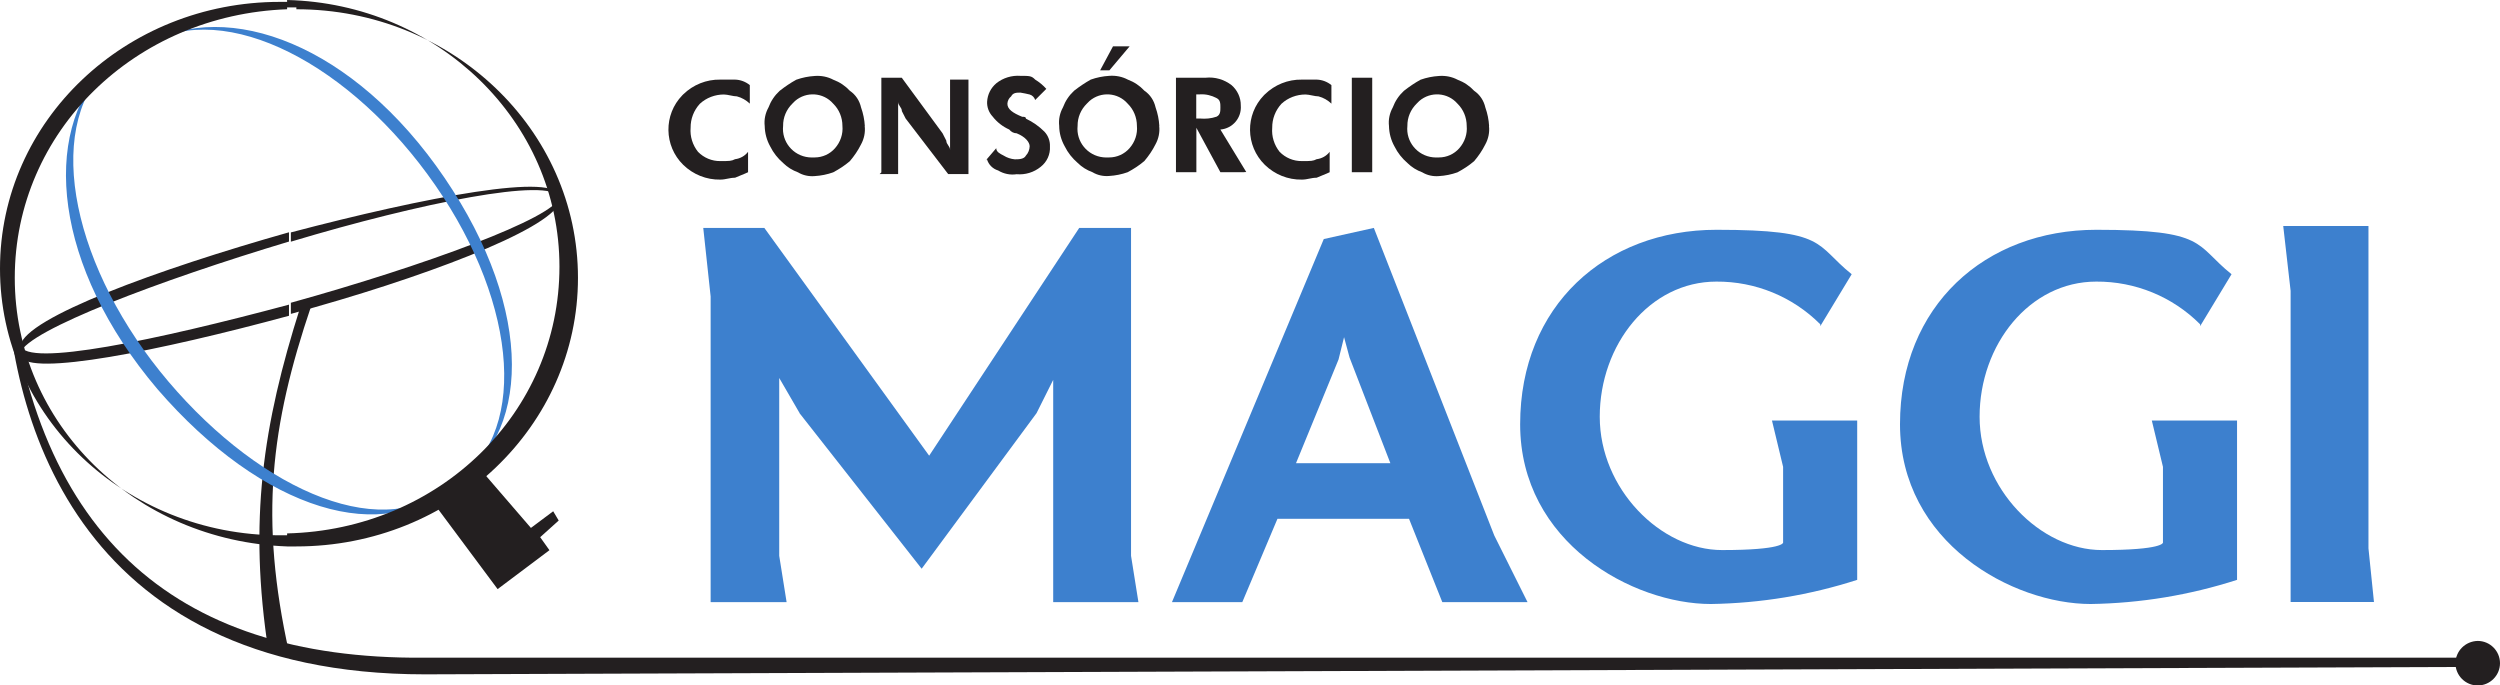
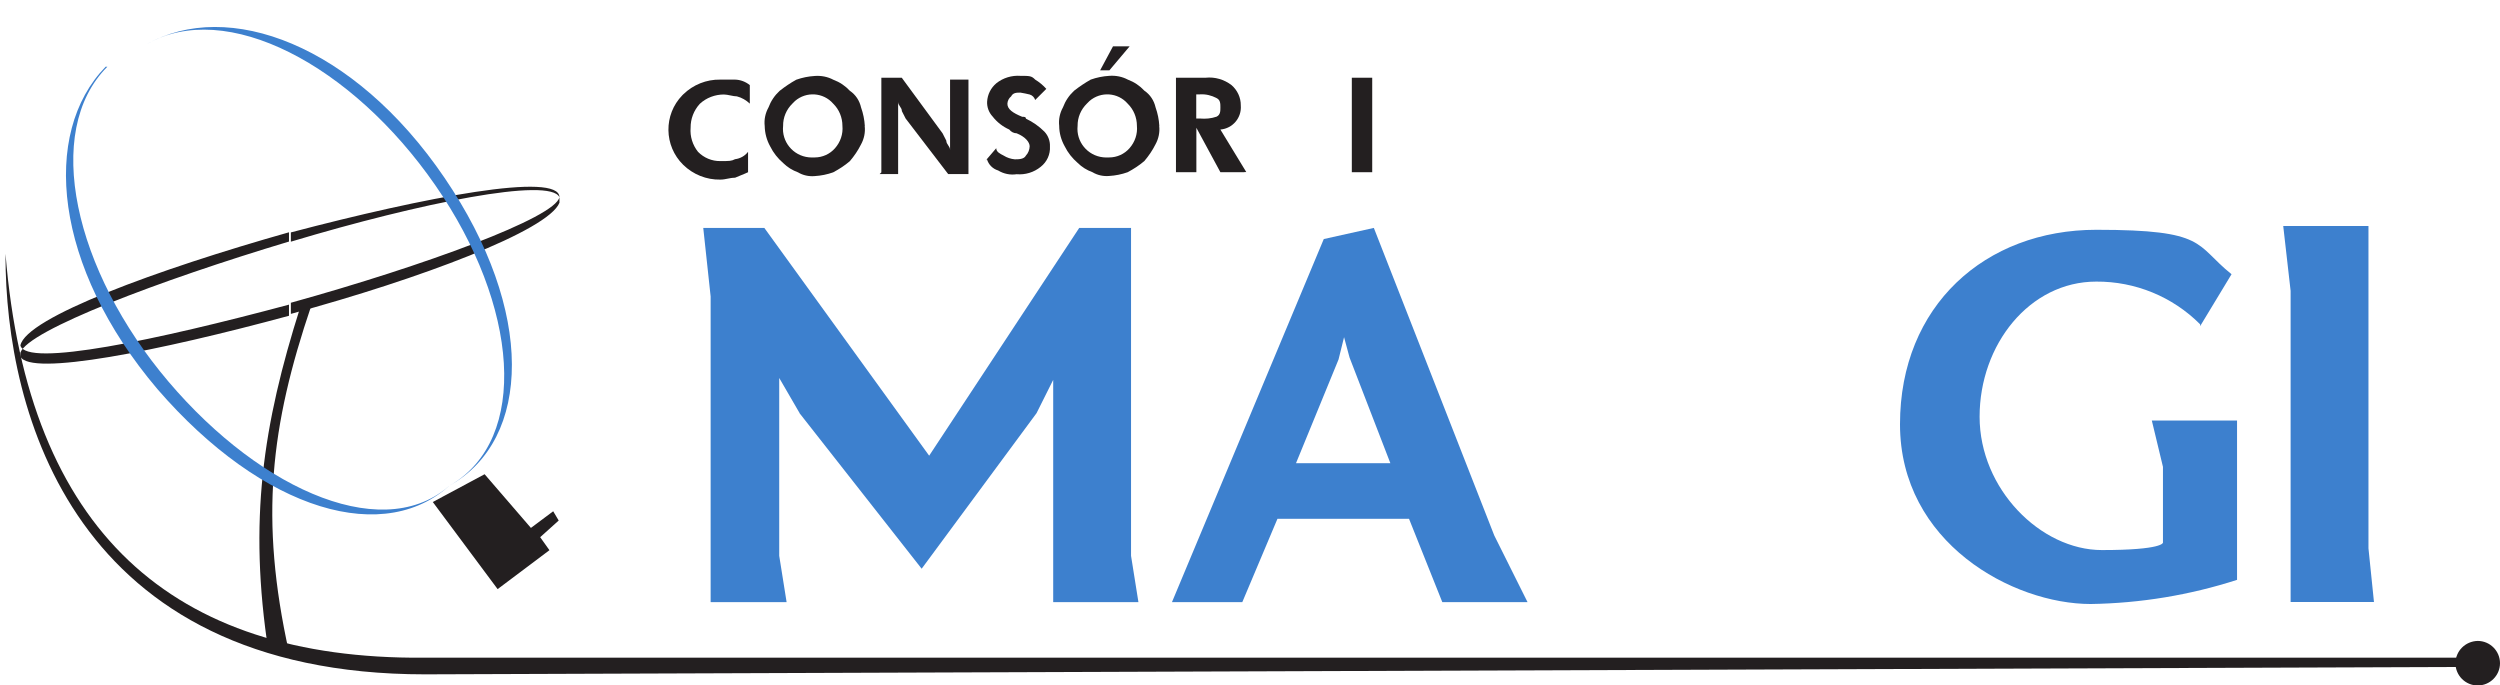
<svg xmlns="http://www.w3.org/2000/svg" id="Camada_2" data-name="Camada 2" viewBox="0 0 199.75 54.76">
  <defs>
    <style>
      .cls-1, .cls-2 {
        fill: #3d80ce;
      }

      .cls-1, .cls-2, .cls-3, .cls-4 {
        strokeWidth: 0px;
      }

      .cls-2, .cls-3 {
        fill-rule: evenodd;
      }

      .cls-3, .cls-4 {
        fill: #231f20;
      }
    </style>
  </defs>
  <g id="Camada_1-2" data-name="Camada 1">
    <g id="LOGO_CONSÓRCIO" data-name="LOGO CONSÓRCIO">
      <g id="LOGO_CONSÓRCIO-2" data-name="LOGO CONSÓRCIO-2">
        <path id="Caminho_23" data-name="Caminho 23" class="cls-3" d="M23.98,24.43h.89c-3.26,9.62-4.14,17.02-1.78,27.68h-1.63c-1.63-10.51-.44-18.2,2.52-27.53" />
        <path id="Caminho_24" data-name="Caminho 24" class="cls-3" d="M.44,20.43H.44c0,12.43,5.39,33.45,33.52,33.45l163.12-.59v-.74H33.82C13.76,52.69,2.24,42.48.44,20.28" />
        <path id="Caminho_25" data-name="Caminho 25" class="cls-3" d="M23.09,25.23c-10.36,2.81-20.72,4.88-21.46,3.25v-.3c.59-1.78,11.1-5.77,21.46-8.88v-.74C12.58,21.53,2.07,25.38,1.63,27.6c.44,1.78,10.95-.44,21.46-3.26v.89ZM44.7,16.2c-.89,2.22-11.1,6.07-21.46,8.88v-.89c10.66-2.96,21.16-6.81,21.46-8.44v.44ZM44.7,15.76h0c0-2.07-10.8,0-21.46,2.81v.74c10.36-3.11,20.72-5.18,21.46-3.55" />
        <path id="Caminho_26" data-name="Caminho 26" class="cls-2" d="M11.69,3.55c6.36-3.7,16.43,1.63,23.09,11.25,6.66,9.62,7.55,20.28,1.18,23.98,6.51-3.7,6.81-13.91-.44-24.57S18.2-.15,11.69,3.55" />
        <path id="Caminho_27" data-name="Caminho 27" class="cls-2" d="M8.58,5.33c-5.18,5.18-2.66,16.28,4.88,25.16s17.61,13.17,22.79,7.99c-5.33,5.33-15.24,2.37-23.68-7.4C4.29,21.31,3.26,10.66,8.44,5.33" />
        <path id="Caminho_28" data-name="Caminho 28" class="cls-3" d="M34.58,40.11l5.18,6.96,4.14-3.11-.74-1.04,1.48-1.33-.44-.74-1.78,1.33-3.7-4.29-4.14,2.22Z" />
-         <path id="Caminho_29" data-name="Caminho 29" class="cls-3" d="M22.94,43.66c-12.14-.44-21.76-9.77-21.76-21.46S10.8,1.18,22.94.74V.15h-.59C10.06.15,0,9.62,0,21.46s10.06,21.31,22.35,21.31h.59s0,.89,0,.89ZM23.68.74c12.43,0,22.5,9.62,22.5,21.46s-10.06,21.46-22.5,21.46h-.74v-1.04c12.14-.3,21.76-9.62,21.76-21.31S34.93.3,22.94,0v.59h.74" />
        <path id="Caminho_30" data-name="Caminho 30" class="cls-3" d="M197.97,51.21c.98,0,1.78.8,1.78,1.78s-.8,1.78-1.78,1.78c-.98,0-1.78-.8-1.78-1.78.01-.98.8-1.76,1.78-1.78" />
        <g id="Grupo_3" data-name="Grupo 3">
          <path id="Caminho_31" data-name="Caminho 31" class="cls-1" d="M63.89,33.01l-1.63-2.81v14.21l.59,3.7h-6.07v-24.42l-.59-5.48h4.88l13.17,18.2,11.99-18.2h4.14v26.2l.59,3.7h-6.81v-17.76l-1.33,2.66-9.18,12.43-9.76-12.43Z" />
          <path id="Caminho_32" data-name="Caminho 32" class="cls-1" d="M119.39,42.78l-9.62-24.57-4,.89-12.13,29.01h5.62l2.81-6.66h10.51l2.66,6.66h6.81l-2.66-5.33h0ZM103.55,37.01l3.4-8.29.44-1.78.44,1.63,3.26,8.44h-7.55Z" />
-           <path id="Caminho_33" data-name="Caminho 33" class="cls-1" d="M145.43,25.9c-2.2-2.2-5.18-3.42-8.29-3.4-5.33,0-9.32,5.03-9.32,10.8s4.88,10.65,9.77,10.65,4.88-.59,4.88-.59v-6.06l-.89-3.7h6.81v12.73c-3.78,1.22-7.72,1.87-11.69,1.93-6.22,0-15.24-4.89-15.24-14.36s6.81-15.54,15.69-15.54,7.84,1.18,10.8,3.55l-2.51,4.15v-.15Z" />
          <path id="Caminho_34" data-name="Caminho 34" class="cls-1" d="M175.78,25.9c-2.2-2.2-5.18-3.42-8.29-3.4-5.33,0-9.32,5.03-9.32,10.8s4.88,10.65,9.77,10.65,4.88-.59,4.88-.59v-6.06l-.89-3.7h6.81v12.73c-3.78,1.22-7.72,1.87-11.69,1.93-6.22,0-15.24-4.88-15.24-14.36s6.81-15.54,15.69-15.54,7.84,1.18,10.8,3.55l-2.51,4.15v-.15Z" />
-           <path id="Caminho_35" data-name="Caminho 35" class="cls-1" d="M189.24,43.81l.44,4.29h-6.66v-24.86l-.59-5.18h6.81v25.75Z" />
+           <path id="Caminho_35" data-name="Caminho 35" class="cls-1" d="M189.24,43.81l.44,4.29h-6.66v-24.86l-.59-5.18h6.81Z" />
        </g>
        <g id="Grupo_4" data-name="Grupo 4">
          <path id="Caminho_36" data-name="Caminho 36" class="cls-4" d="M59.92,8.29c-.29-.28-.65-.49-1.04-.59-.3,0-.74-.15-1.04-.15-.71,0-1.4.26-1.92.74-.48.52-.75,1.21-.74,1.92-.06.69.16,1.38.59,1.92.47.48,1.11.75,1.78.74.74,0,.89,0,1.18-.15.41-.05.79-.26,1.04-.59v1.63c-.3.15-.74.3-1.04.44-.44,0-.74.15-1.18.15-1.11.02-2.17-.41-2.96-1.18-1.55-1.52-1.58-4.01-.07-5.56.02-.02.04-.04.07-.07.79-.77,1.85-1.2,2.96-1.18h1.18c.43.01.85.17,1.18.44,0,0,0,1.48,0,1.48Z" />
          <path id="Caminho_37" data-name="Caminho 37" class="cls-4" d="M69.09,10.07c.06.51-.05,1.03-.3,1.48-.24.48-.54.92-.89,1.33-.41.35-.86.64-1.33.89-.48.17-.97.27-1.48.3-.46.04-.93-.06-1.33-.3-.44-.16-.85-.41-1.18-.74-.43-.37-.79-.82-1.04-1.33-.28-.5-.43-1.06-.44-1.63-.06-.51.05-1.03.3-1.48.19-.51.49-.96.89-1.33.42-.33.86-.63,1.33-.89.48-.17.97-.27,1.48-.3.51-.04,1.03.06,1.48.3.51.19.96.49,1.33.89.46.31.77.79.89,1.33.17.48.27.97.3,1.48ZM65.09,12.58c.63,0,1.22-.27,1.63-.74.43-.49.65-1.13.59-1.78,0-.67-.26-1.31-.74-1.78-.78-.9-2.15-.99-3.05-.21-.07.06-.14.13-.21.21-.48.47-.75,1.11-.74,1.78-.13,1.26.79,2.38,2.05,2.51.06,0,.11,0,.17.01h.3Z" />
          <path id="Caminho_38" data-name="Caminho 38" class="cls-4" d="M70.42,13.76v-7.55h1.63l3.26,4.44.3.59c0,.3.3.44.3.74v-5.62h1.47v7.55h-1.62l-3.4-4.44-.3-.59c0-.3-.3-.44-.3-.74v5.77h-1.48l.15-.15Z" />
          <path id="Caminho_39" data-name="Caminho 39" class="cls-4" d="M78.71,12.88l.89-1.04c0,.3.3.44.59.59.27.17.57.27.89.3.3,0,.74,0,.89-.3.19-.2.29-.47.3-.74,0-.3-.3-.74-1.04-1.04-.23,0-.45-.12-.59-.3-.52-.23-.98-.59-1.33-1.04-.3-.32-.46-.75-.44-1.18.03-.58.3-1.11.74-1.48.54-.43,1.23-.64,1.92-.59.74,0,.89,0,1.18.3.33.2.63.45.89.74l-.89.89c-.06-.21-.23-.38-.44-.44-.24-.06-.49-.11-.74-.15-.3,0-.59,0-.74.3-.18.14-.29.36-.3.59,0,.44.44.74,1.18,1.04.15,0,.3,0,.3.15.55.26,1.05.61,1.48,1.04.3.32.46.75.44,1.18.04.63-.24,1.24-.74,1.63-.54.44-1.23.65-1.92.59-.51.08-1.04-.03-1.48-.3-.43-.13-.76-.46-.89-.89l-.15.14Z" />
          <path id="Caminho_40" data-name="Caminho 40" class="cls-4" d="M92.62,10.06c.06.51-.05,1.03-.3,1.48-.24.48-.54.92-.89,1.33-.41.35-.86.64-1.33.89-.48.17-.97.27-1.48.3-.46.04-.93-.06-1.33-.3-.44-.16-.85-.41-1.18-.74-.43-.37-.79-.82-1.04-1.33-.28-.5-.44-1.06-.44-1.63-.06-.51.05-1.03.3-1.48.19-.51.49-.96.89-1.33.42-.33.87-.63,1.33-.89.48-.17.97-.27,1.48-.3.51-.04,1.03.06,1.48.3.51.19.96.49,1.33.89.46.31.77.79.89,1.33.17.48.27.97.3,1.48ZM88.62,12.58c.63,0,1.22-.27,1.63-.74.43-.49.65-1.13.59-1.78,0-.67-.26-1.31-.74-1.78-.78-.9-2.15-.99-3.05-.21-.07.06-.14.13-.21.21-.48.47-.75,1.11-.74,1.78-.13,1.26.79,2.38,2.05,2.51.06,0,.12,0,.17.01h.29ZM90.26,3.7l-1.62,1.92h-.74l1.03-1.92h1.33Z" />
          <path id="Caminho_41" data-name="Caminho 41" class="cls-4" d="M99.43,13.76h-1.92l-1.92-3.55v3.55h-1.63v-7.55h2.37c.74-.08,1.48.14,2.07.59.47.41.75,1,.74,1.63.08.98-.65,1.84-1.63,1.92,0,0,0,0,0,0l2.07,3.4h-.15ZM95.58,9.47h.3c.45.04.9,0,1.33-.15.3-.15.3-.44.3-.74s0-.59-.3-.74c-.41-.22-.87-.33-1.33-.3h-.3v1.93Z" />
-           <path id="Caminho_42" data-name="Caminho 42" class="cls-4" d="M106.39,8.29c-.29-.28-.65-.49-1.04-.59-.3,0-.74-.15-1.04-.15-.71,0-1.4.26-1.92.74-.48.52-.75,1.21-.74,1.92-.06.69.16,1.38.59,1.92.47.48,1.11.75,1.78.74.74,0,.89,0,1.18-.15.41-.05.79-.26,1.04-.59v1.63c-.3.15-.74.3-1.04.44-.44,0-.74.15-1.18.15-1.11.02-2.17-.41-2.96-1.18-1.55-1.52-1.58-4.01-.07-5.56.02-.02.04-.04.07-.07.79-.77,1.85-1.2,2.96-1.18h1.18c.43.01.85.17,1.18.44,0,0,0,1.48,0,1.48Z" />
          <path id="Caminho_43" data-name="Caminho 43" class="cls-4" d="M108.01,13.76v-7.55h1.63v7.55h-1.63Z" />
-           <path id="Caminho_44" data-name="Caminho 44" class="cls-4" d="M118.97,10.07c.06.51-.05,1.03-.3,1.48-.24.48-.54.92-.89,1.33-.41.35-.86.64-1.33.89-.48.17-.97.27-1.48.3-.46.04-.93-.06-1.33-.3-.44-.16-.85-.41-1.18-.74-.43-.37-.79-.82-1.04-1.33-.28-.5-.43-1.06-.44-1.63-.06-.51.05-1.03.3-1.48.19-.51.49-.96.89-1.33.42-.33.86-.63,1.33-.89.48-.17.97-.27,1.48-.3.51-.04,1.03.06,1.48.3.51.19.96.49,1.33.89.46.31.77.79.89,1.33.17.48.27.97.3,1.48h0ZM114.97,12.58c.63,0,1.22-.27,1.63-.74.43-.49.65-1.13.59-1.78,0-.67-.26-1.31-.74-1.78-.78-.9-2.15-.99-3.05-.21-.07.06-.14.13-.21.21-.48.47-.75,1.11-.74,1.78-.13,1.26.79,2.38,2.05,2.51.06,0,.11,0,.17.01h.3Z" />
        </g>
      </g>
    </g>
  </g>
</svg>